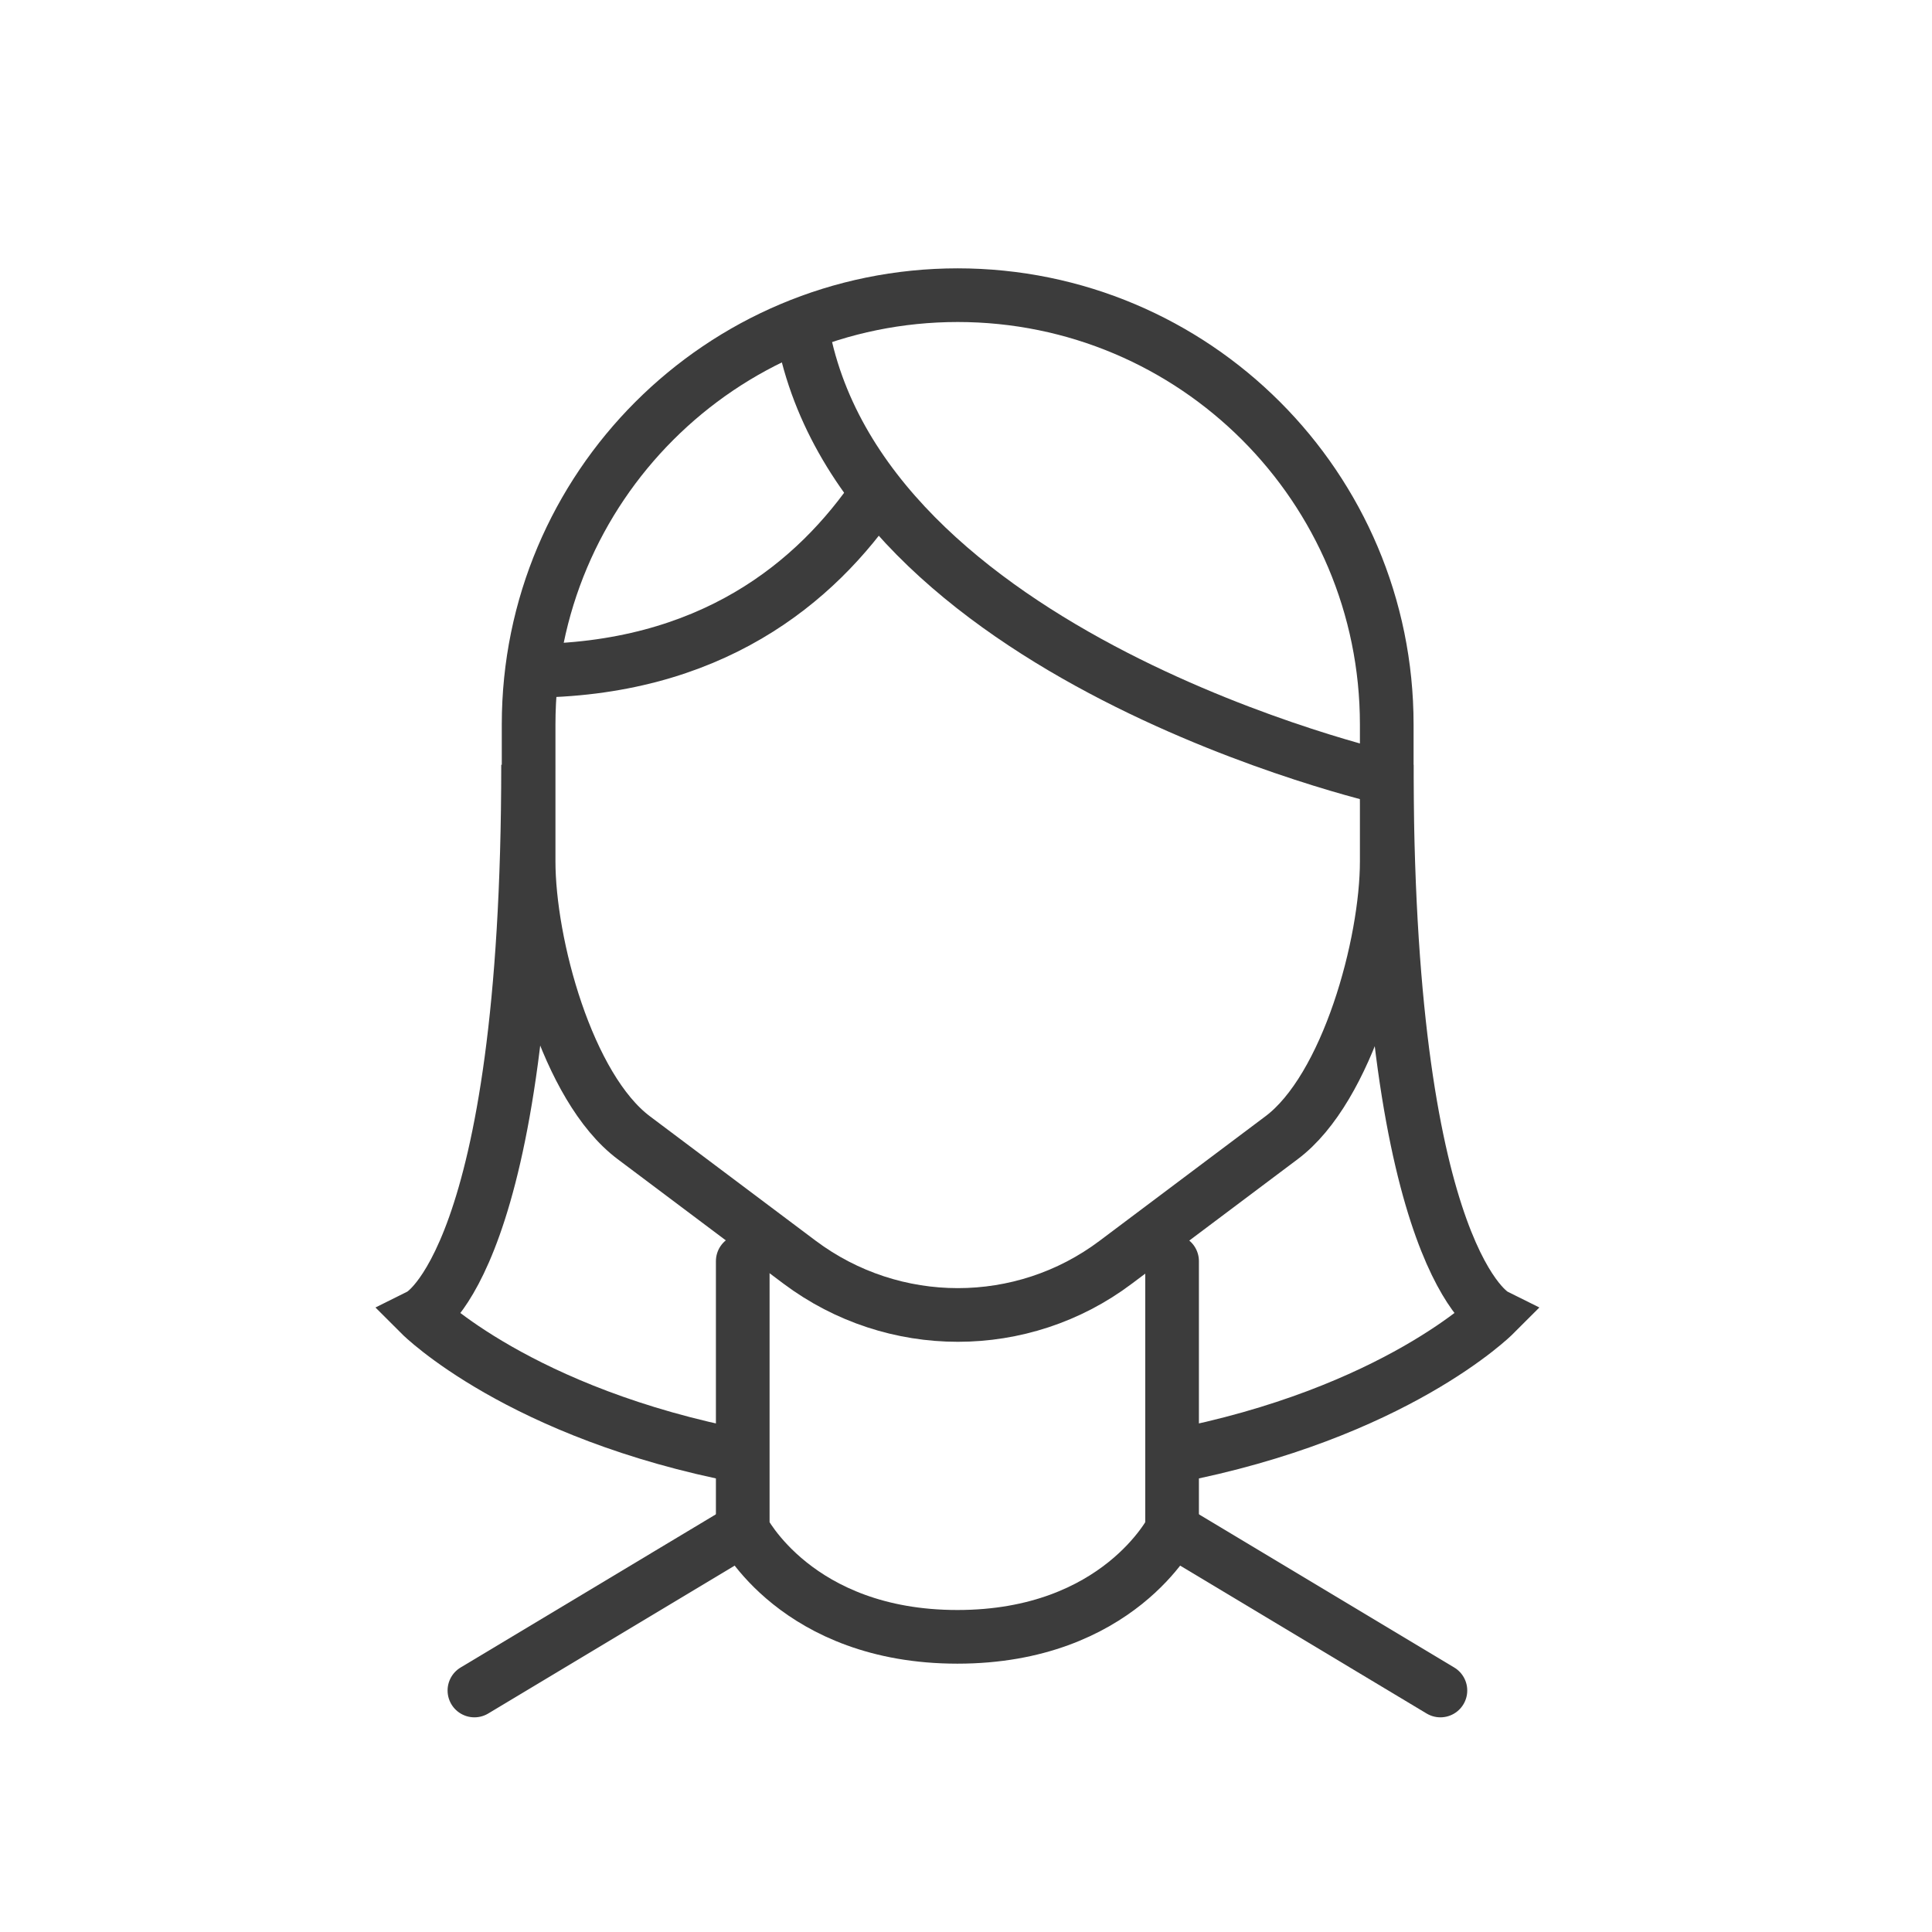
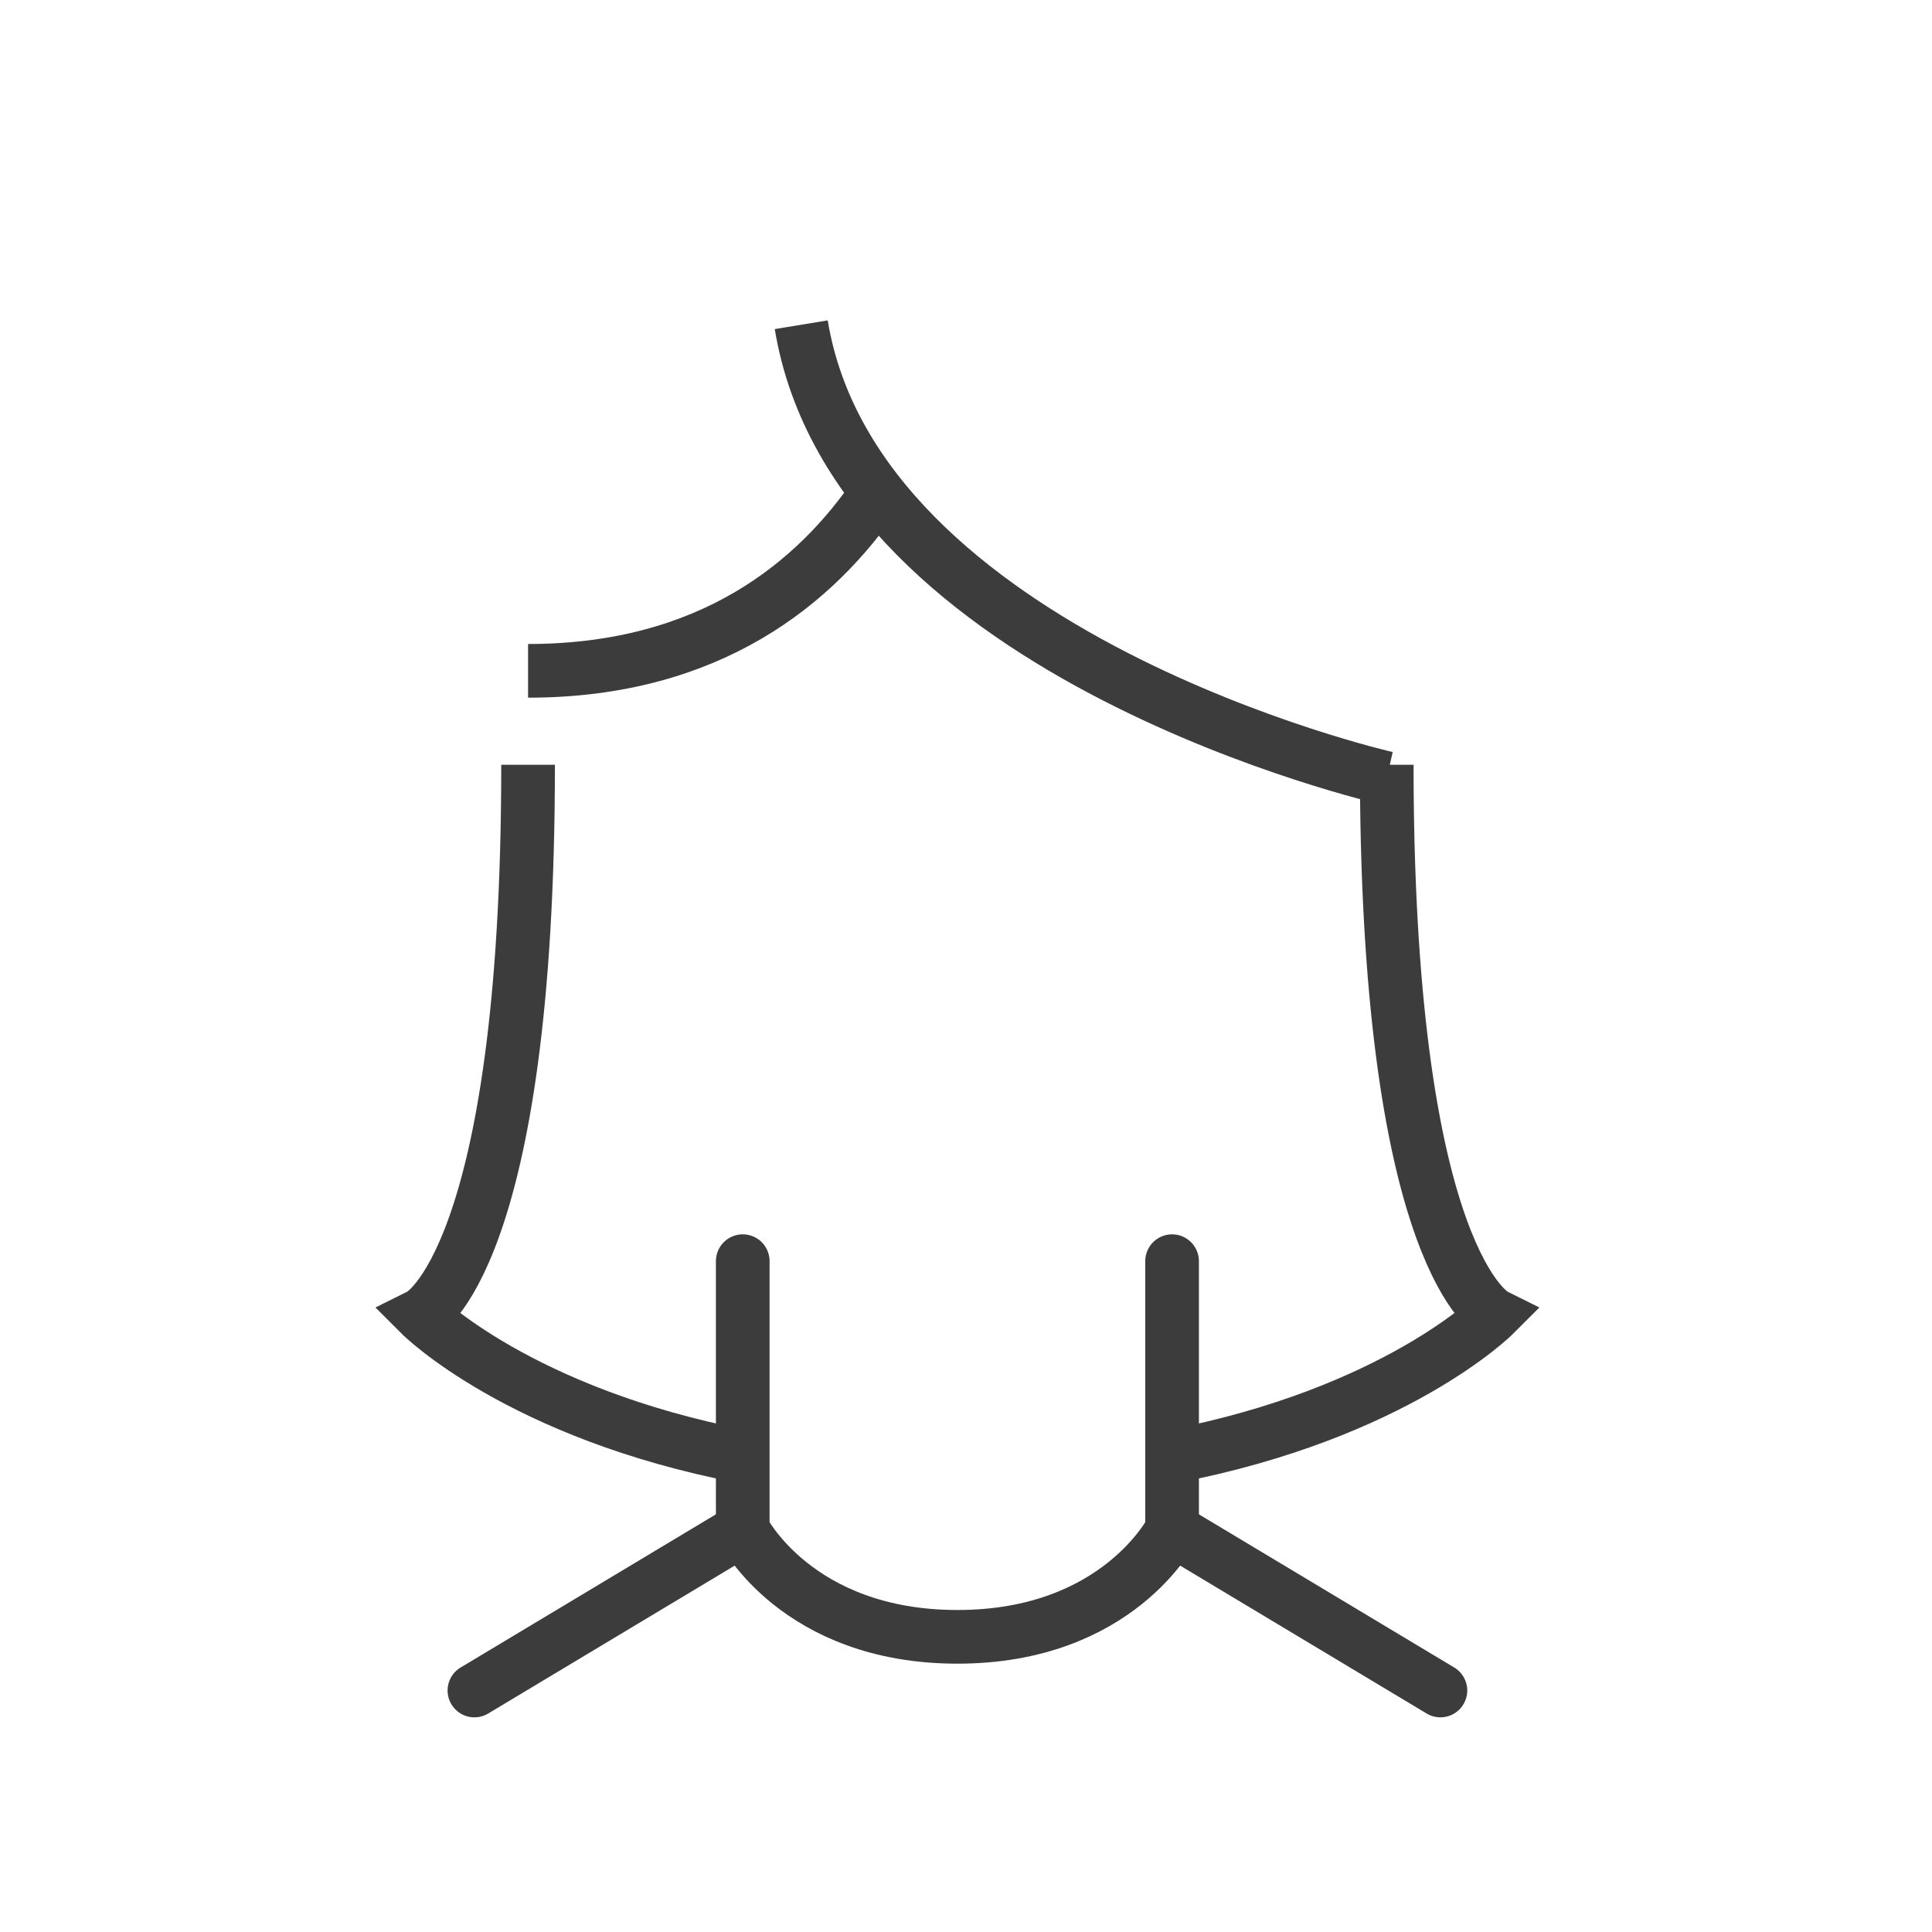
<svg xmlns="http://www.w3.org/2000/svg" width="36" height="36" viewBox="0 0 36 36" fill="none">
-   <path d="M17.84 5.5C22.26 5.5 25.84 9.08 25.84 13.5V16.05C25.84 17.59 25.11 20.28 23.88 21.2L20.79 23.52C19.05 24.83 16.65 24.83 14.9 23.52L11.81 21.2C10.57 20.27 9.85 17.59 9.85 16.05V13.5C9.85 9.08 13.43 5.5 17.85 5.5H17.84Z" stroke="#3C3C3C" stroke-miterlimit="10" />
  <path d="M21.84 23.5V28.5C21.84 28.5 20.84 30.5 17.84 30.5C14.84 30.5 13.84 28.5 13.84 28.5V23.5" stroke="#3C3C3C" stroke-linecap="round" stroke-linejoin="round" />
  <path d="M21.84 28.5L26.84 31.5" stroke="#3C3C3C" stroke-linecap="round" stroke-linejoin="round" />
  <path d="M13.84 28.5L8.84 31.5" stroke="#3C3C3C" stroke-linecap="round" stroke-linejoin="round" />
  <path d="M16.35 9.17C15.21 10.86 13.23 12.5 9.84 12.5" stroke="#3C3C3C" stroke-miterlimit="10" />
  <path d="M14.93 6.051C15.95 12.251 25.84 14.501 25.84 14.501" stroke="#3C3C3C" stroke-miterlimit="10" />
  <path d="M9.84 14.25C9.84 23.5 7.84 24.5 7.84 24.5C7.84 24.5 9.68 26.34 13.84 27.14" stroke="#3C3C3C" stroke-miterlimit="10" />
  <path d="M21.84 27.14C26 26.34 27.84 24.5 27.84 24.5C27.84 24.5 25.88 23.52 25.84 14.5V14.25" stroke="#3C3C3C" stroke-miterlimit="10" />
-   <path d="M23.32 13.711H23.31" stroke="#3C3C3C" stroke-miterlimit="10" />
</svg>